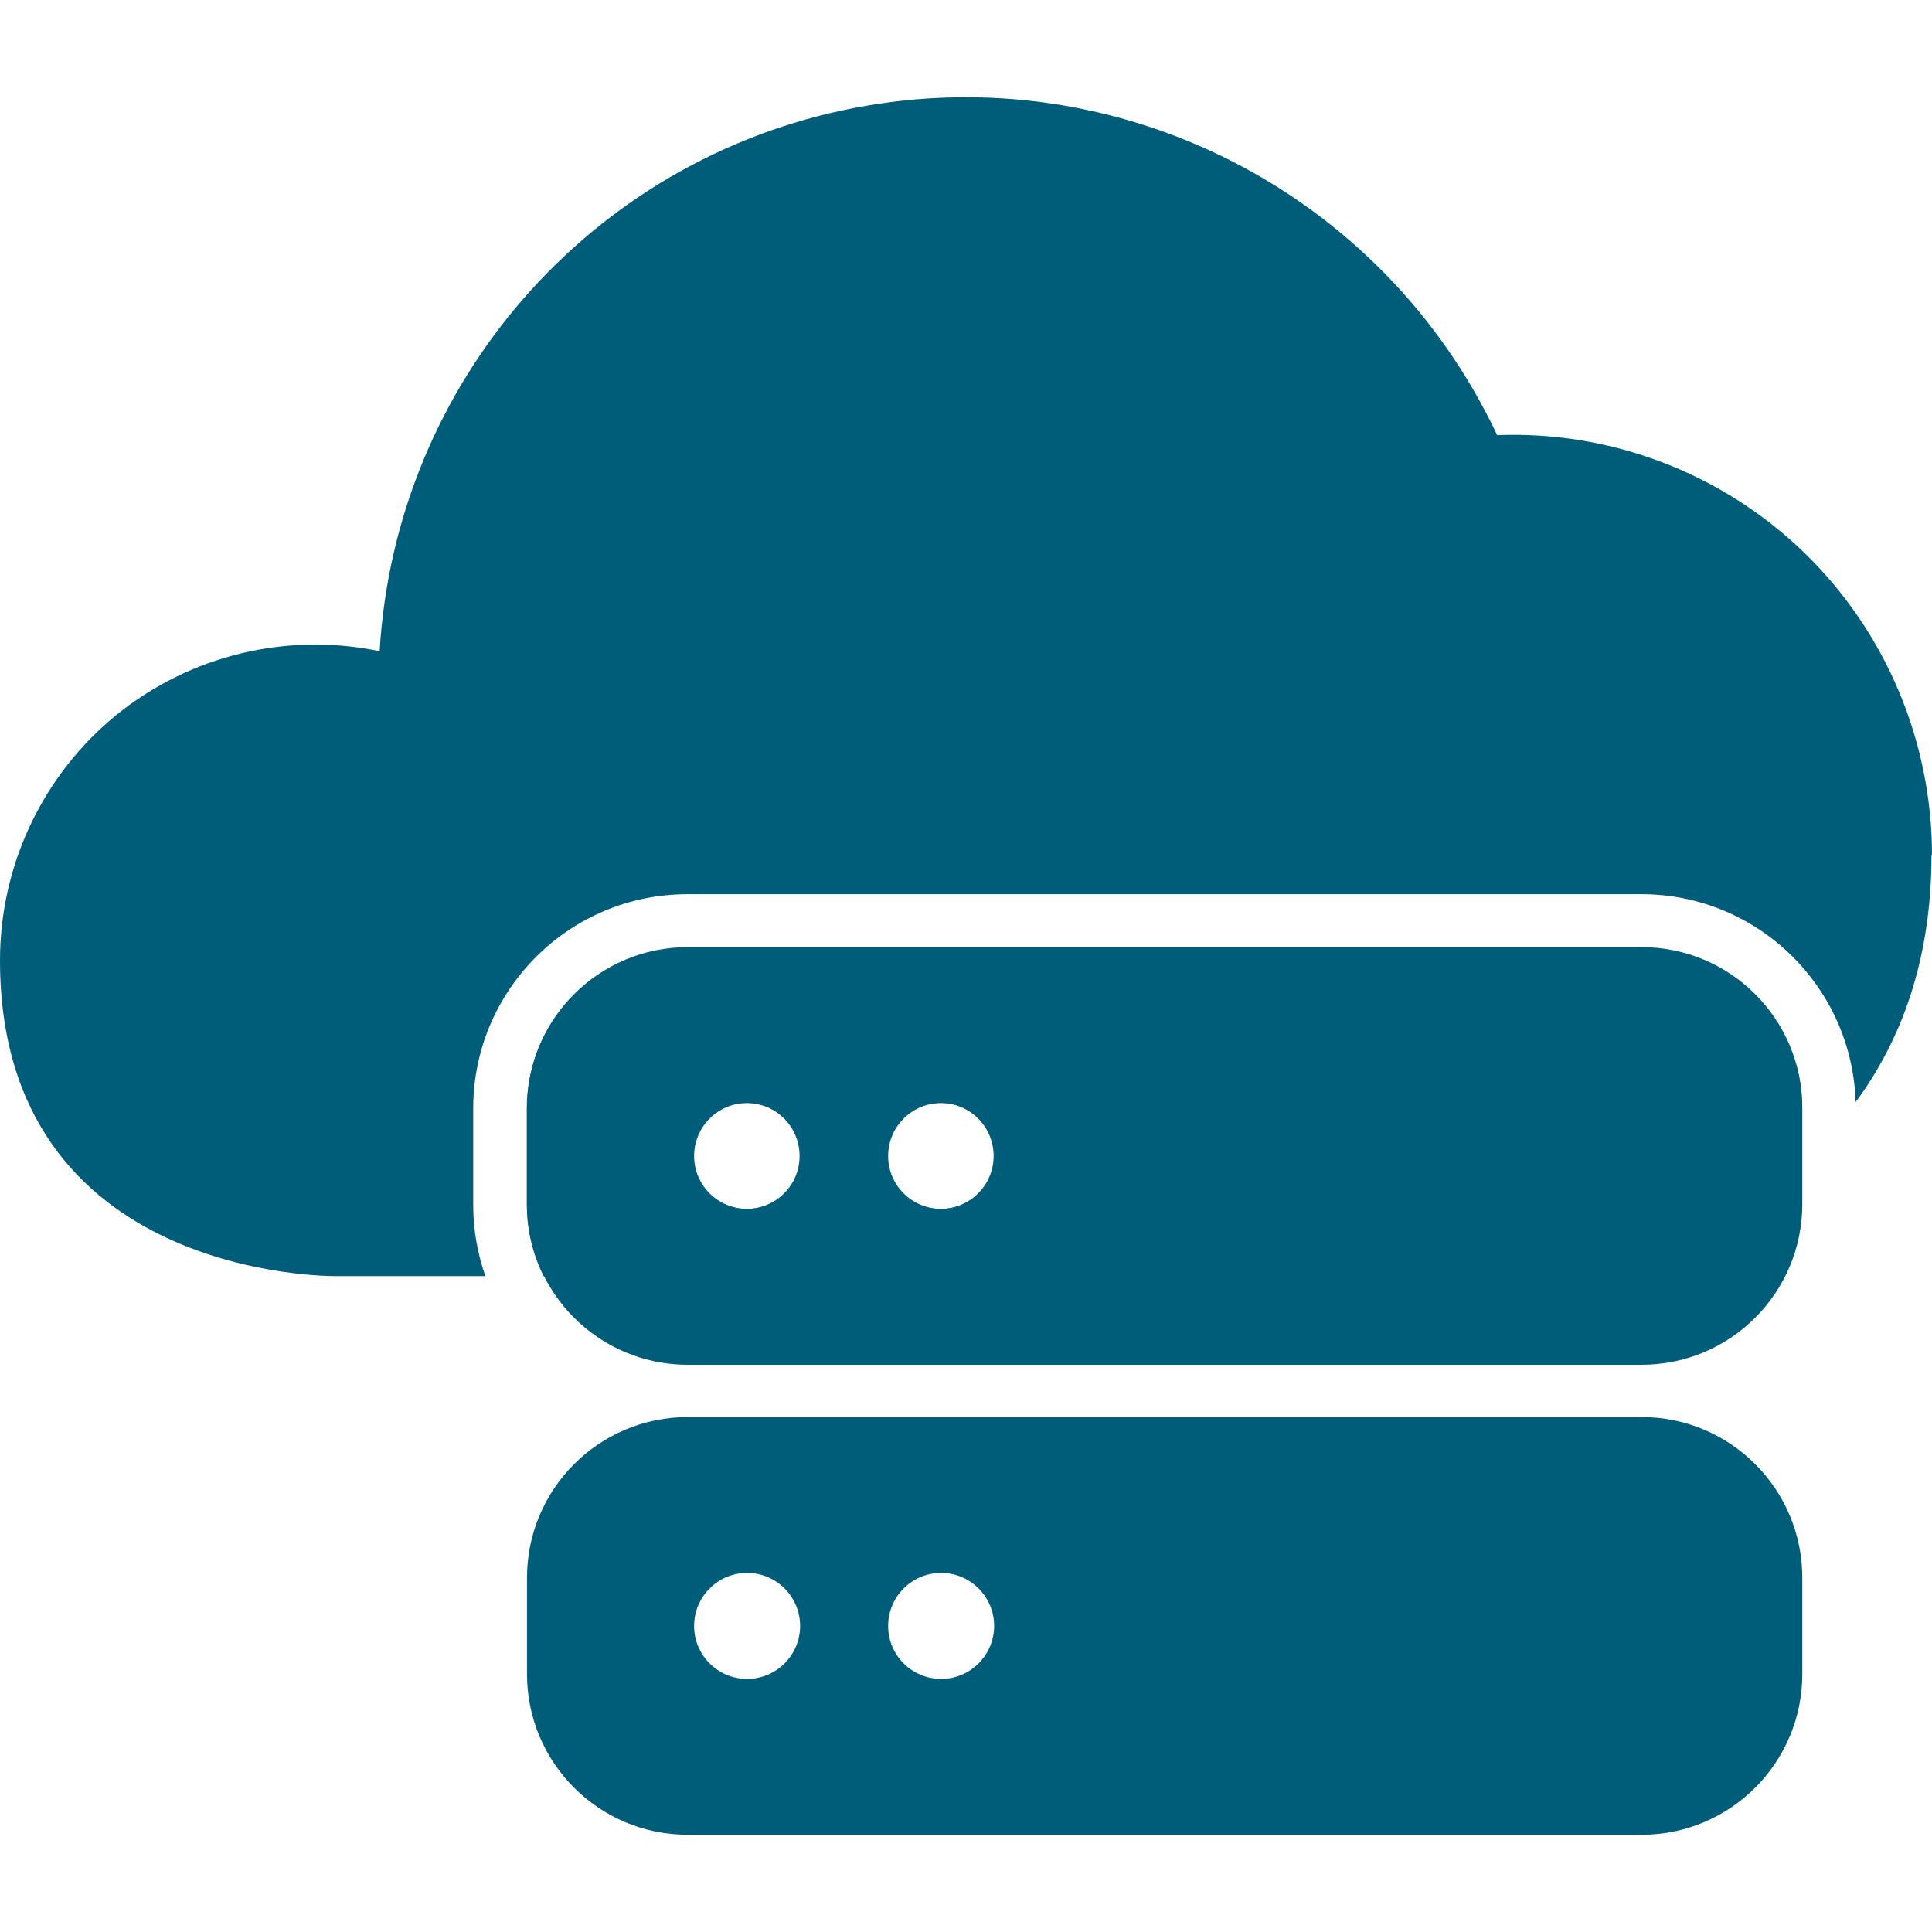
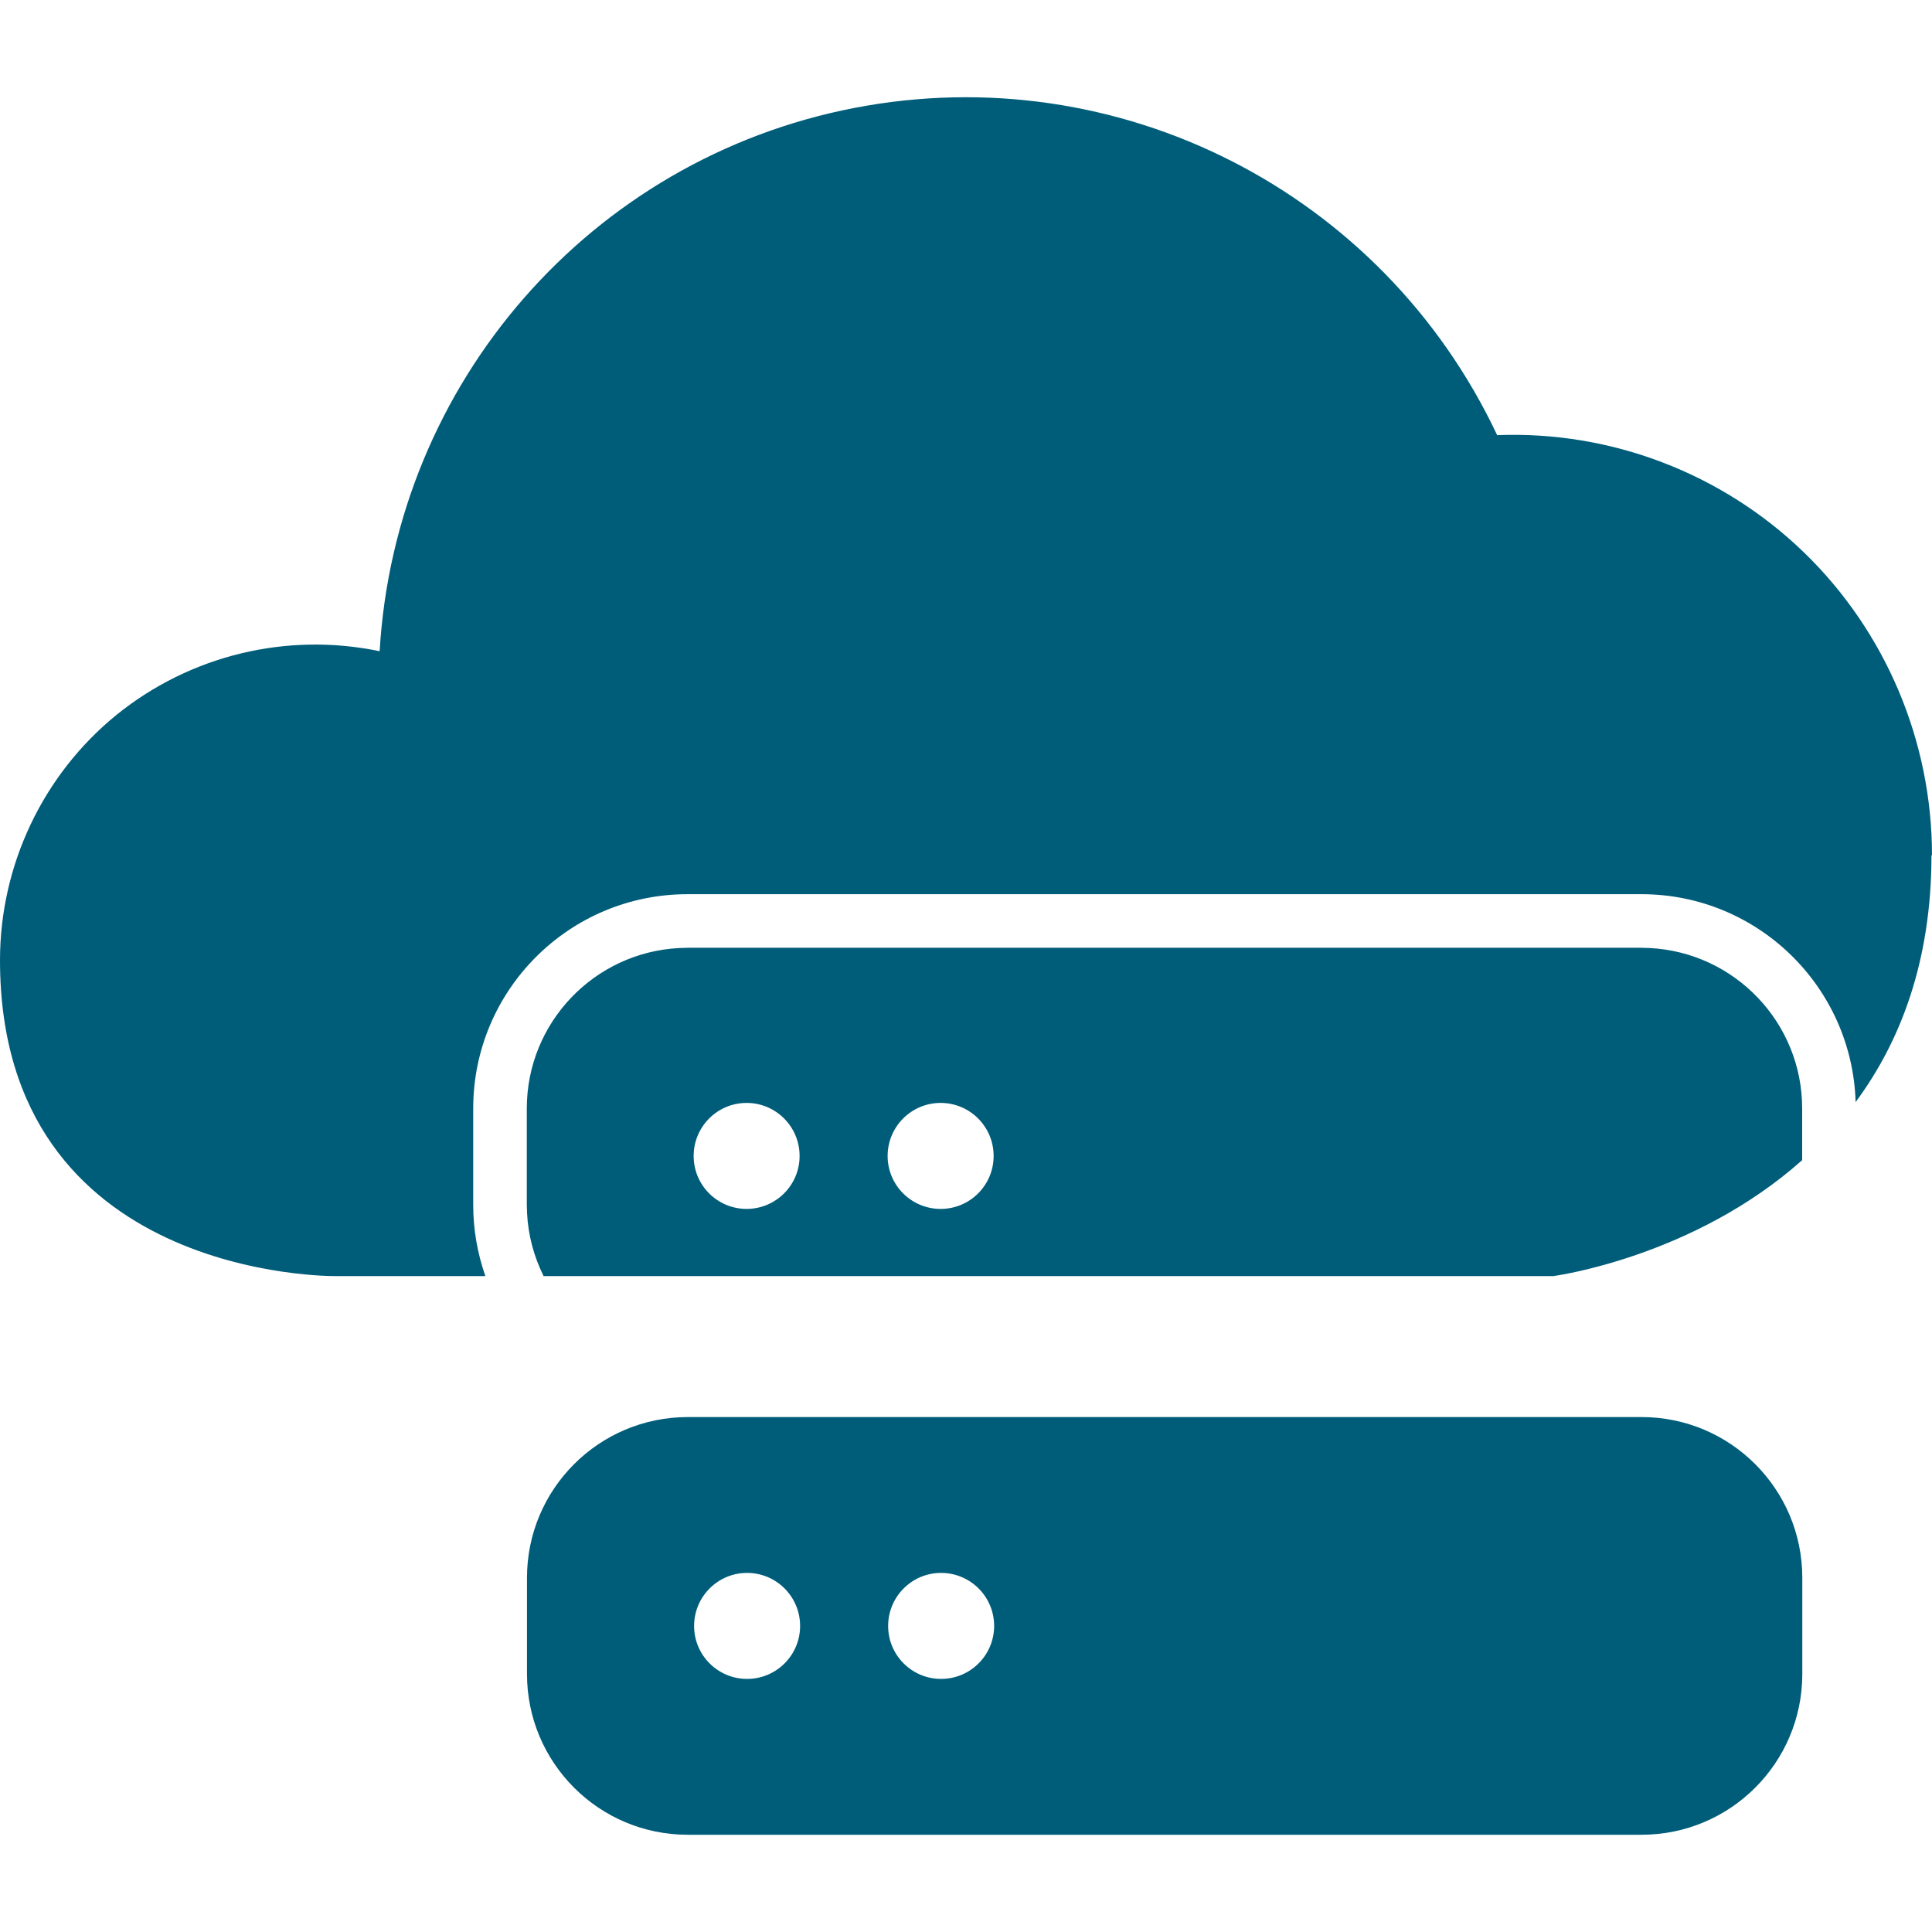
<svg xmlns="http://www.w3.org/2000/svg" width="30" height="30" viewBox="0 0 30 30" fill="none">
-   <path d="M25.49 14.707C26.869 14.707 27.986 15.825 27.986 17.203V18.696C27.986 20.075 26.869 21.192 25.49 21.192H10.679C9.3 21.192 8.183 20.075 8.183 18.696V17.203C8.183 15.825 9.3 14.707 10.679 14.707H25.49ZM11.601 17.127C11.146 17.127 10.778 17.496 10.778 17.95C10.778 18.404 11.146 18.772 11.601 18.772C12.055 18.772 12.424 18.404 12.424 17.95C12.424 17.495 12.055 17.127 11.601 17.127ZM14.613 17.127C14.159 17.127 13.791 17.496 13.791 17.95C13.791 18.404 14.159 18.772 14.613 18.772C15.068 18.772 15.436 18.404 15.437 17.95C15.437 17.495 15.068 17.127 14.613 17.127Z" fill="#005D7A" />
  <path d="M25.49 22.004C26.869 22.004 27.986 23.122 27.986 24.5V25.994C27.986 27.372 26.869 28.49 25.49 28.49H10.679C9.3 28.49 8.183 27.372 8.183 25.994V24.5C8.183 23.122 9.3 22.005 10.679 22.004H25.49ZM11.601 24.424C11.146 24.424 10.778 24.793 10.778 25.248C10.778 25.702 11.146 26.07 11.601 26.07C12.055 26.07 12.424 25.702 12.424 25.248C12.424 24.793 12.055 24.424 11.601 24.424ZM14.613 24.424C14.159 24.424 13.791 24.793 13.791 25.248C13.791 25.702 14.159 26.07 14.613 26.07C15.068 26.07 15.436 25.702 15.437 25.248C15.437 24.793 15.068 24.424 14.613 24.424Z" fill="#005D7A" />
  <path d="M13.266 1.676C17.361 0.885 21.464 2.973 23.248 6.757C25.016 6.688 26.739 7.348 28.01 8.576C29.28 9.805 30 11.509 30 13.283L29.992 13.275C29.992 14.934 29.505 16.18 28.814 17.113C28.76 15.321 27.292 13.885 25.488 13.885H10.676C8.838 13.885 7.348 15.375 7.348 17.213V18.707C7.348 19.096 7.415 19.468 7.537 19.815H5.213C5.18 19.815 0 19.875 0 14.909C7.12397e-05 13.436 0.666 12.031 1.807 11.102C2.955 10.173 4.456 9.812 5.895 10.112C6.14 5.944 9.171 2.467 13.266 1.676ZM25.616 14.721C26.935 14.788 27.984 15.878 27.984 17.213V18.015C26.295 19.52 24.149 19.811 24.121 19.815H8.441C8.293 19.517 8.201 19.186 8.184 18.835L8.18 18.707V17.213C8.18 15.878 9.229 14.788 10.548 14.721L10.676 14.717H25.488L25.616 14.721ZM11.594 17.126C11.139 17.126 10.771 17.495 10.771 17.95C10.771 18.404 11.139 18.772 11.594 18.772C12.048 18.771 12.416 18.404 12.416 17.95C12.416 17.495 12.048 17.126 11.594 17.126ZM14.606 17.126C14.152 17.126 13.783 17.495 13.783 17.95C13.783 18.404 14.152 18.772 14.606 18.772C15.061 18.772 15.429 18.404 15.429 17.95C15.429 17.495 15.061 17.126 14.606 17.126Z" fill="#005D7A" />
</svg>